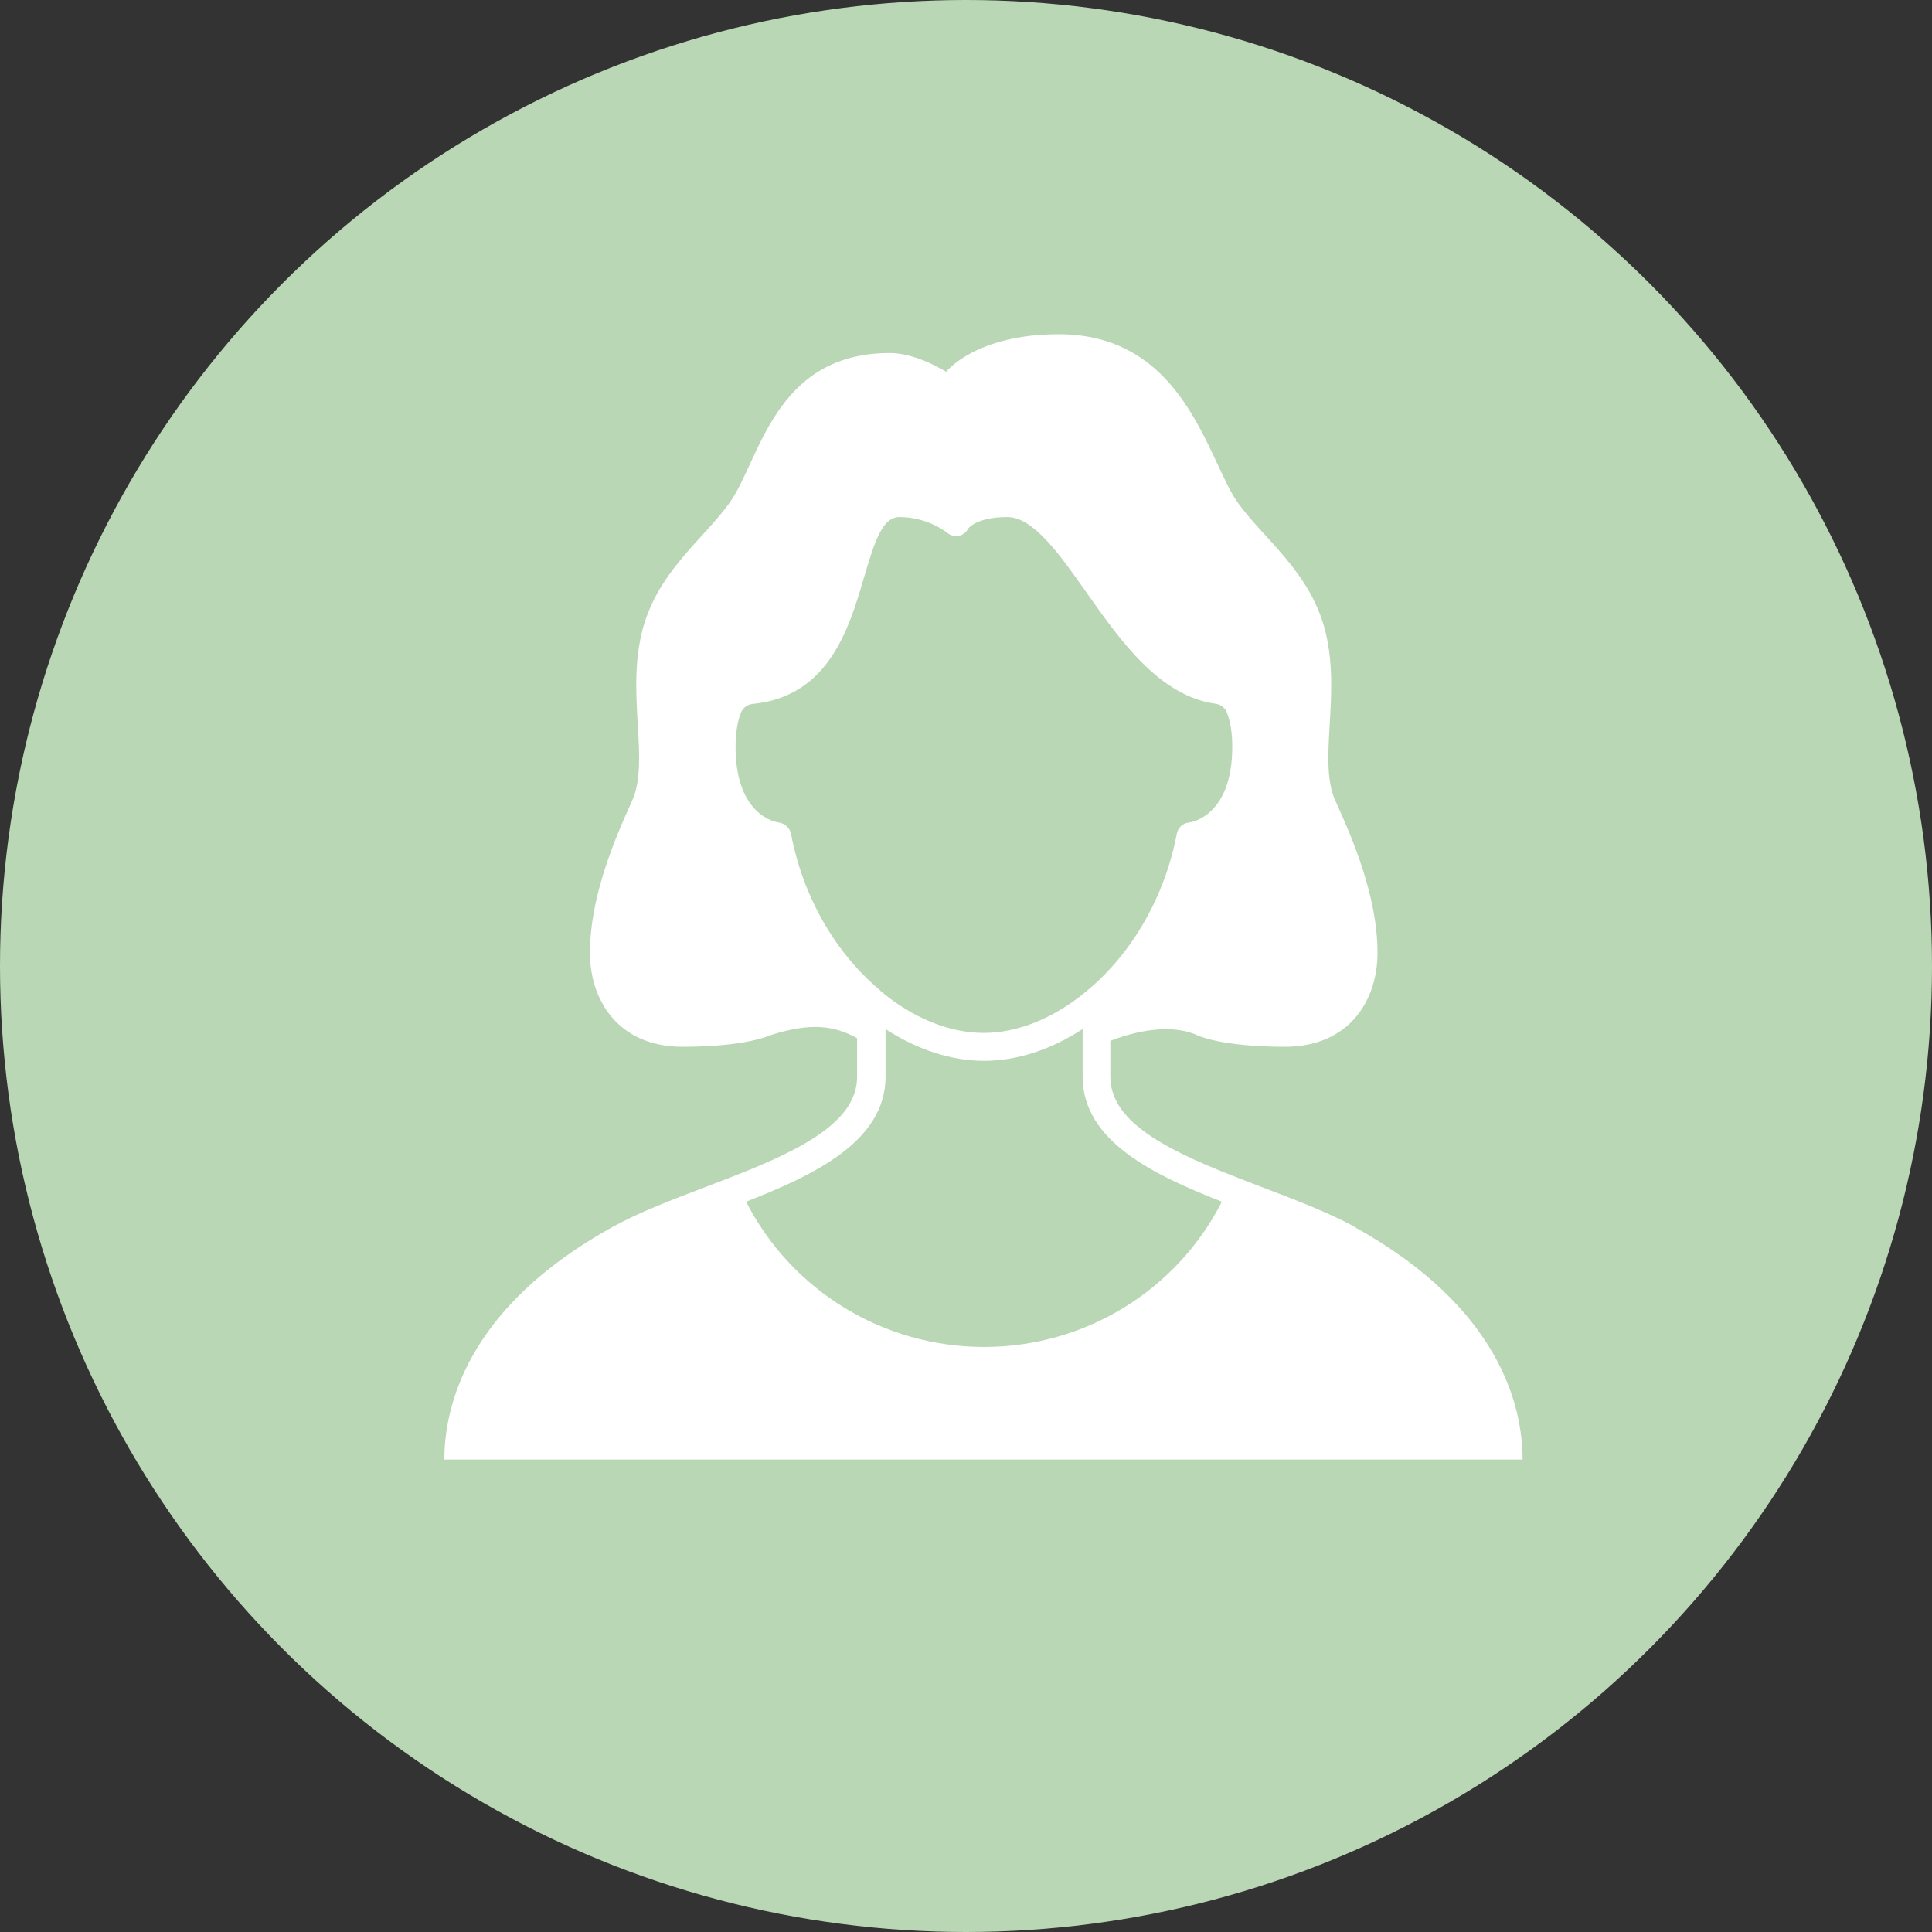
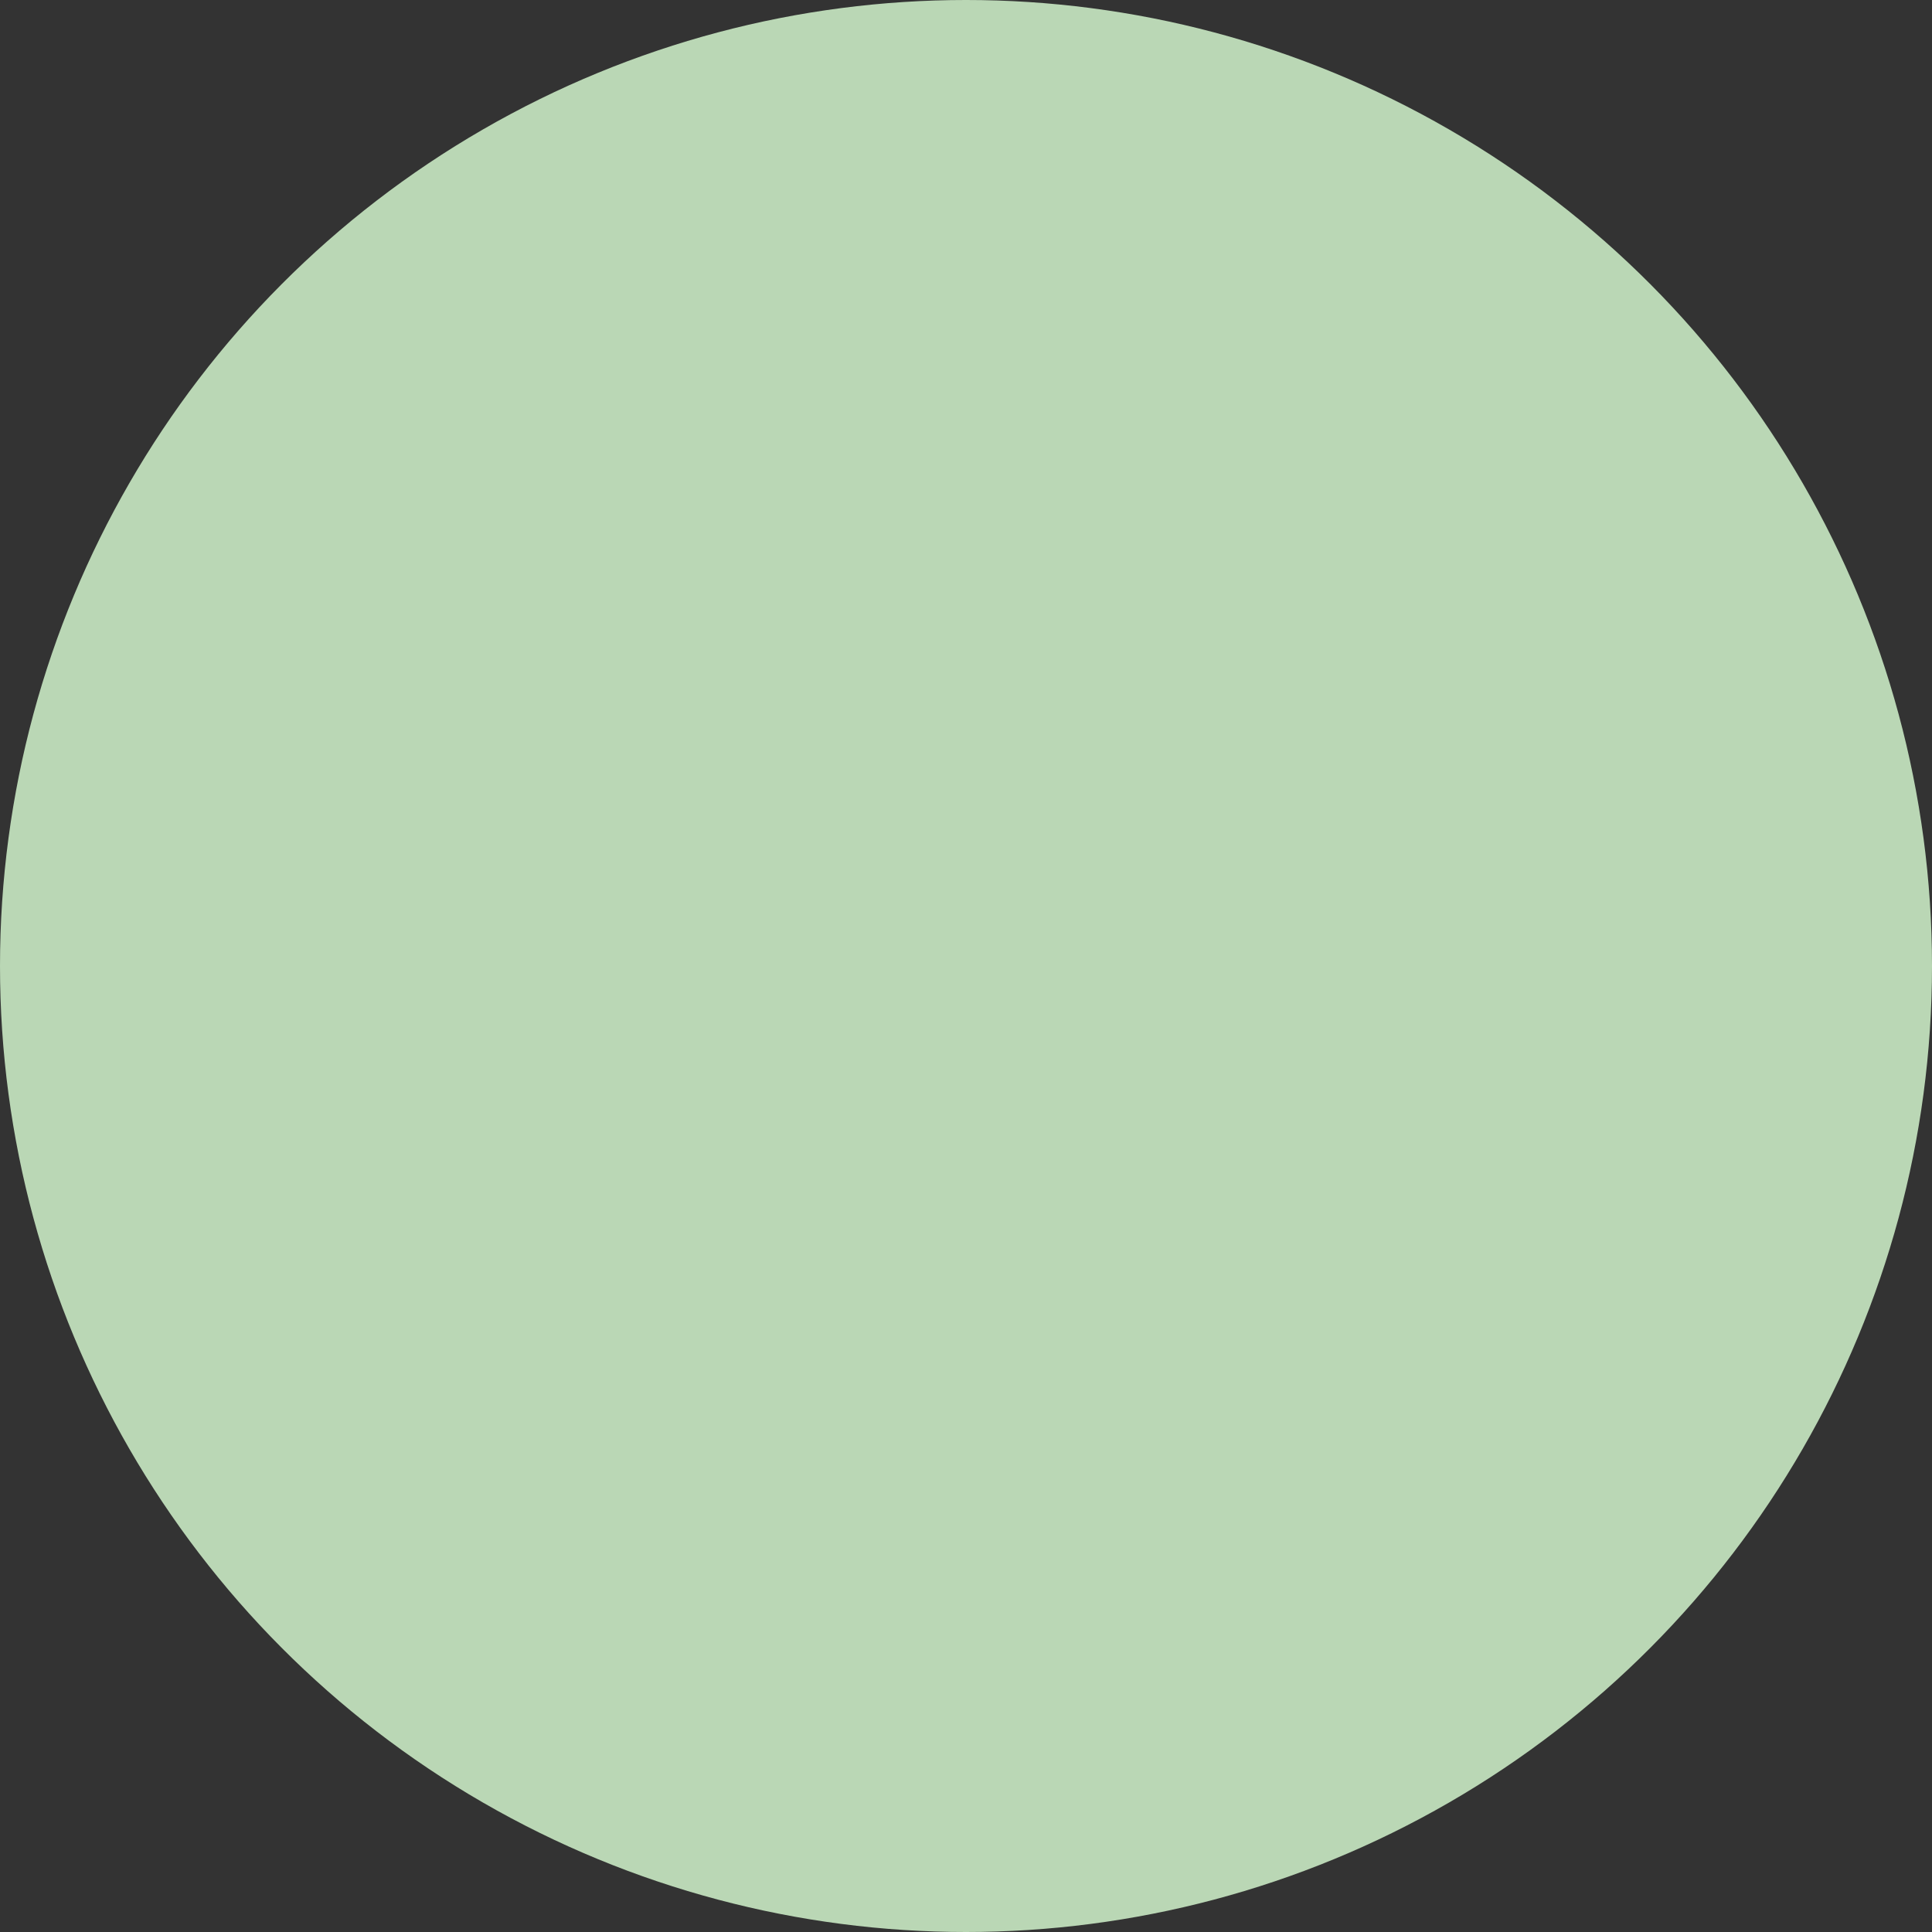
<svg xmlns="http://www.w3.org/2000/svg" id="c" width="110" height="110" viewBox="0 0 110 110">
  <rect x="0" y="0" width="110" height="110" fill="#333333" stroke="none" />
  <defs>
    <style>.e{fill:#bad7b5;}.e,.f{stroke-width:0px;}.f{fill:#fff;}</style>
  </defs>
  <circle class="e" cx="55" cy="55" r="55" />
-   <path class="f" d="M77.13,69.85c-1.49-.81-3.29-1.5-5.2-2.23-.58-.22-1.15-.44-1.73-.67-4.19-1.64-6.98-3.23-6.98-5.65v-2.04c2.05-.79,3.8-.84,4.94-.32,0,0,1.32.66,5,.66s5.27-2.67,5.27-5.34c0-3.2-1.4-6.47-2.4-8.67-1-2.21.3-5.89-.53-9.48-.8-3.47-3.47-5.34-5.01-7.47-1.74-2.42-3-9.61-10.21-9.61-4.74,0-6.41,2.14-6.41,2.14,0,0-1.67-1.07-3.2-1.07-6.61,0-7.4,6.12-9.14,8.54-1.54,2.14-4.21,4-5.01,7.47-.83,3.59.47,7.27-.53,9.48-1,2.2-2.4,5.47-2.4,8.67,0,2.67,1.6,5.34,5.27,5.34s5-.66,5-.66c2.28-.72,3.59-.57,4.94.17v2.19c0,2.42-2.79,4.01-6.99,5.65-.57.22-1.14.44-1.71.66-1.92.73-3.72,1.42-5.21,2.24-8.34,4.6-9.59,10.28-9.59,13.25h61.39c0-2.97-1.24-8.64-9.59-13.25ZM50.13,56.4c-2.57-2.13-4.43-5.38-5.09-8.92-.07-.34-.36-.6-.7-.65-.1-.01-2.46-.34-2.46-4.31,0-.75.1-1.41.3-1.93.11-.28.37-.48.67-.51,4.35-.42,5.5-4.33,6.34-7.19.63-2.14,1.06-3.45,2.03-3.45,1.6,0,2.68.87,2.69.88.19.16.43.24.67.19.24-.05.43-.19.54-.41,0,0,.45-.66,2.23-.66,1.48,0,2.96,2.09,4.52,4.31,1.95,2.76,4.15,5.88,7.35,6.32.28.04.52.22.63.49.21.52.31,1.18.31,1.96,0,3.96-2.36,4.3-2.45,4.31-.36.03-.65.3-.71.65-.67,3.54-2.53,6.79-5.1,8.92-1.84,1.55-3.93,2.41-5.89,2.41s-4.05-.85-5.9-2.41ZM56.03,76.69c-5.74,0-10.96-3.2-13.55-8.27,3.85-1.51,7.94-3.43,7.94-7.12v-2.71c1.79,1.17,3.74,1.81,5.61,1.81s3.81-.64,5.61-1.81v2.71c0,3.68,4.08,5.61,7.93,7.12-2.59,5.07-7.8,8.27-13.54,8.27Z" />
</svg>